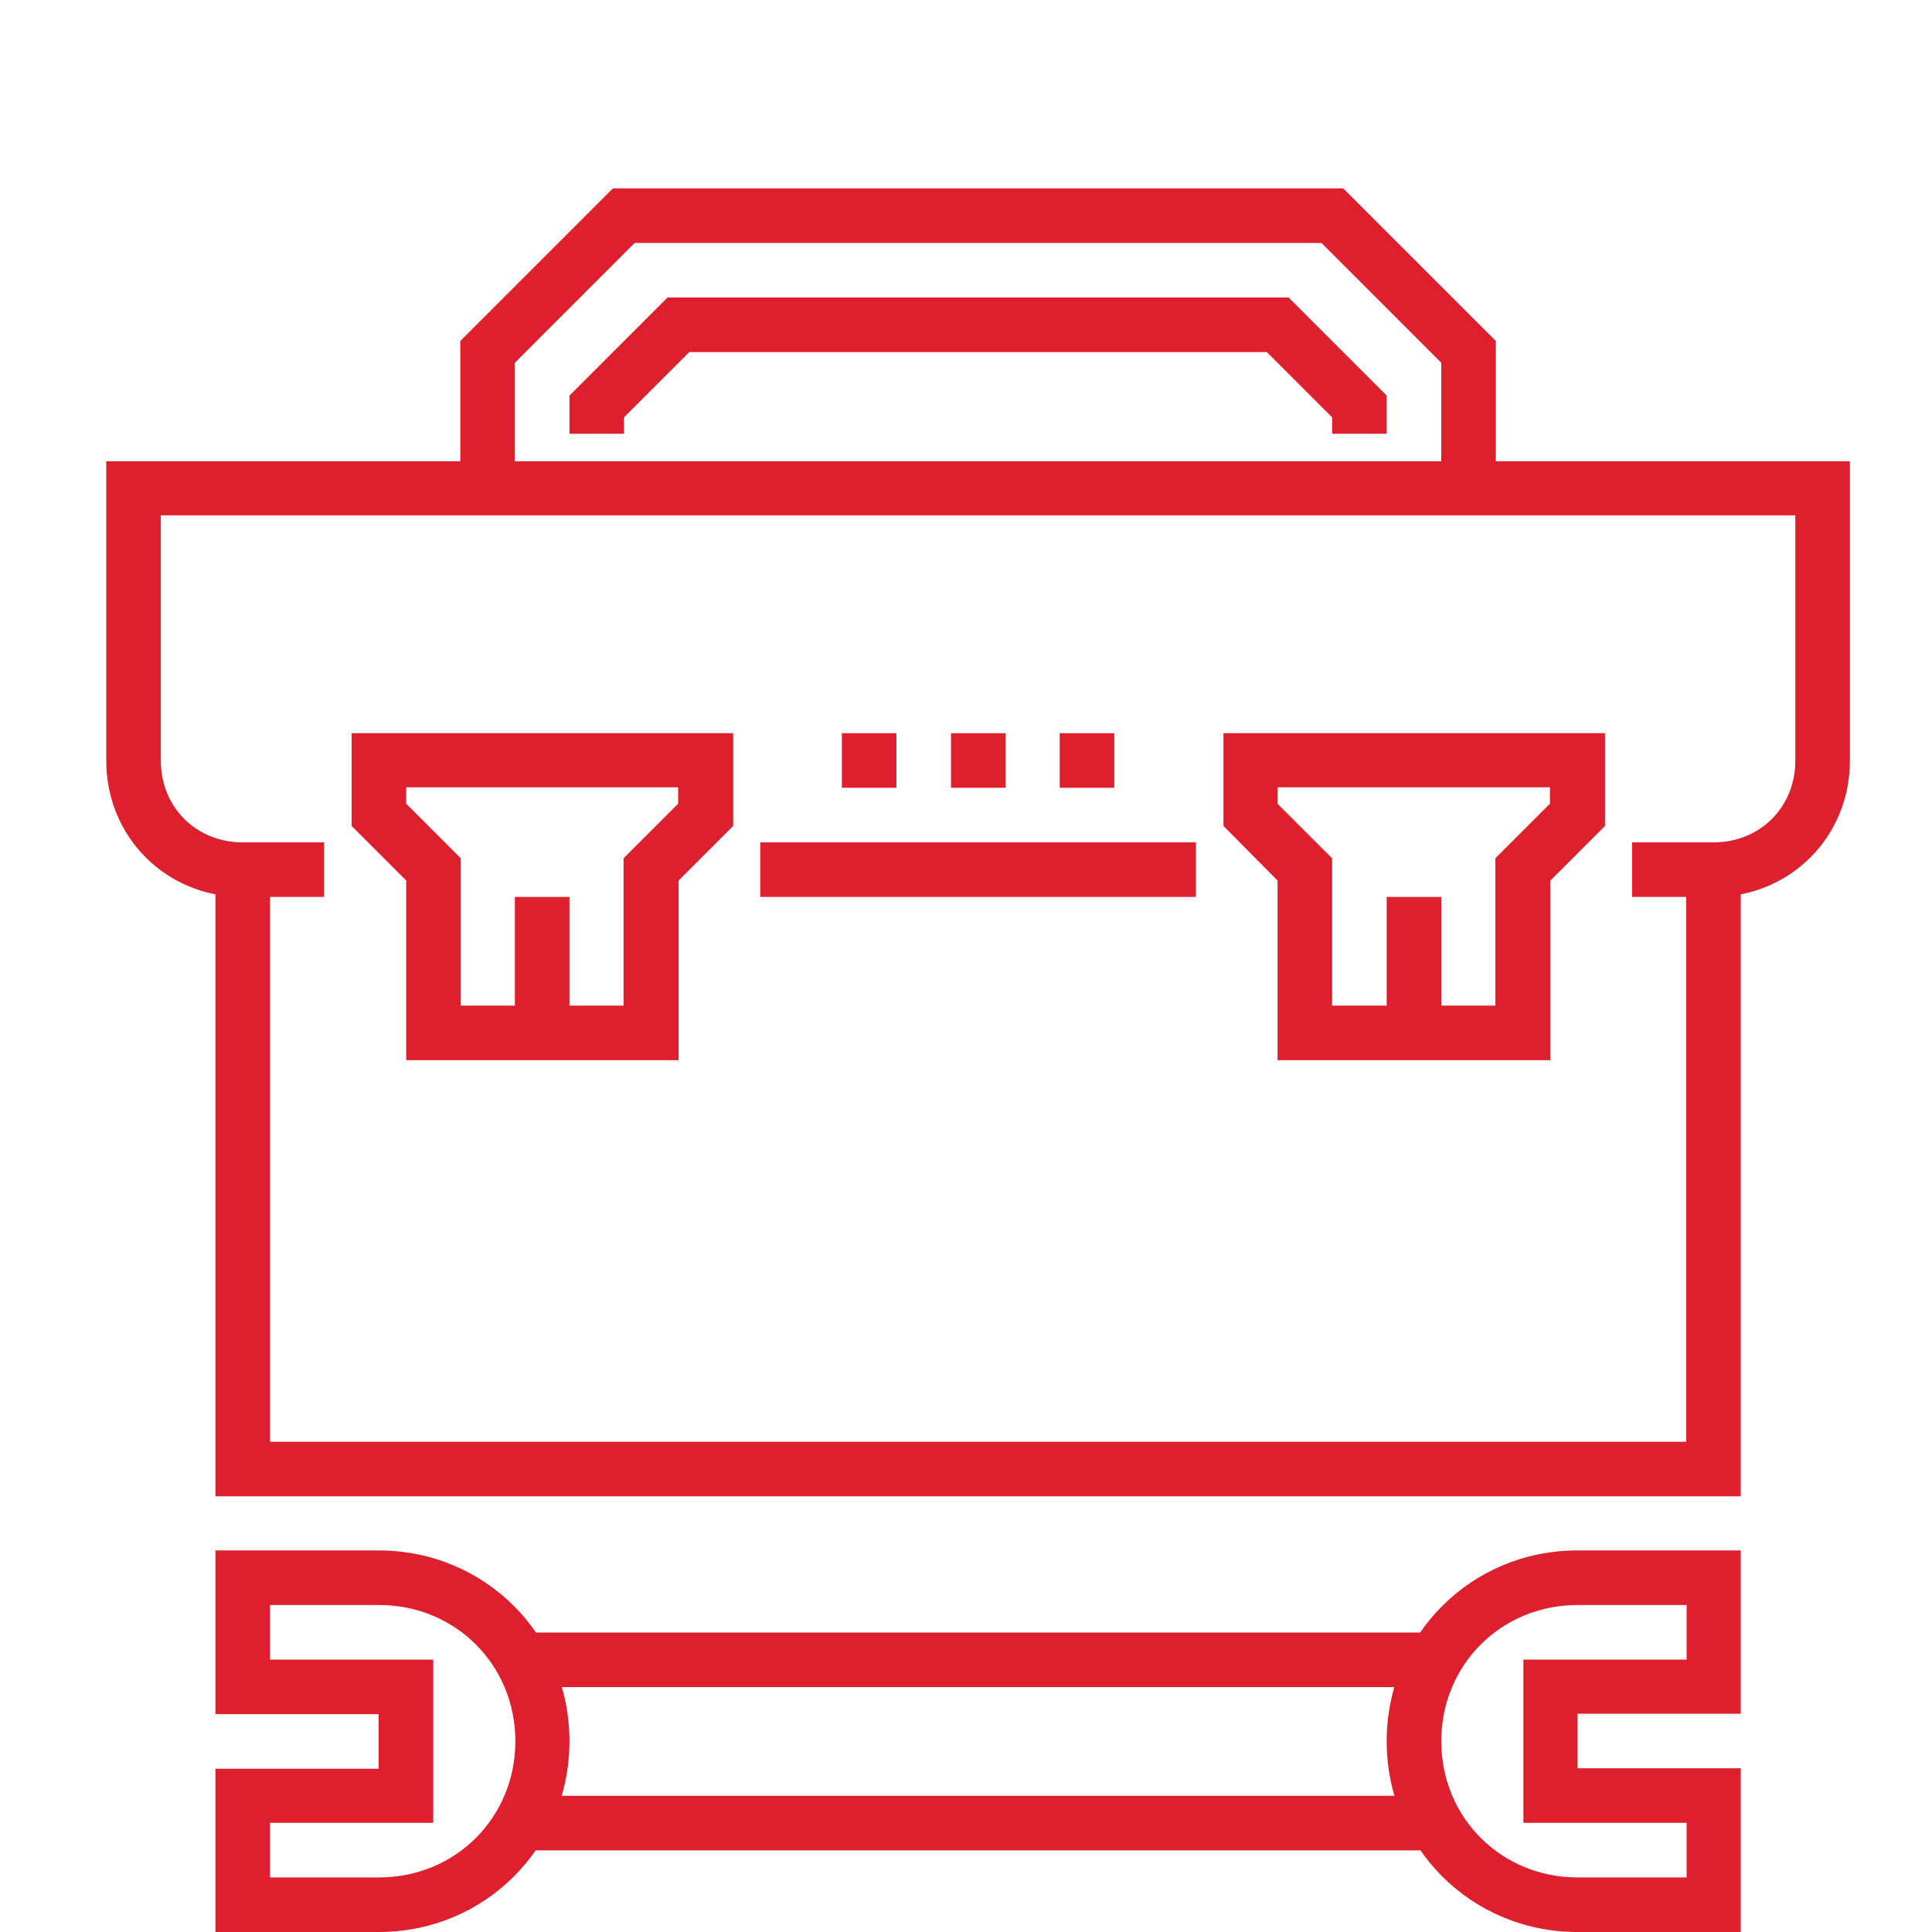
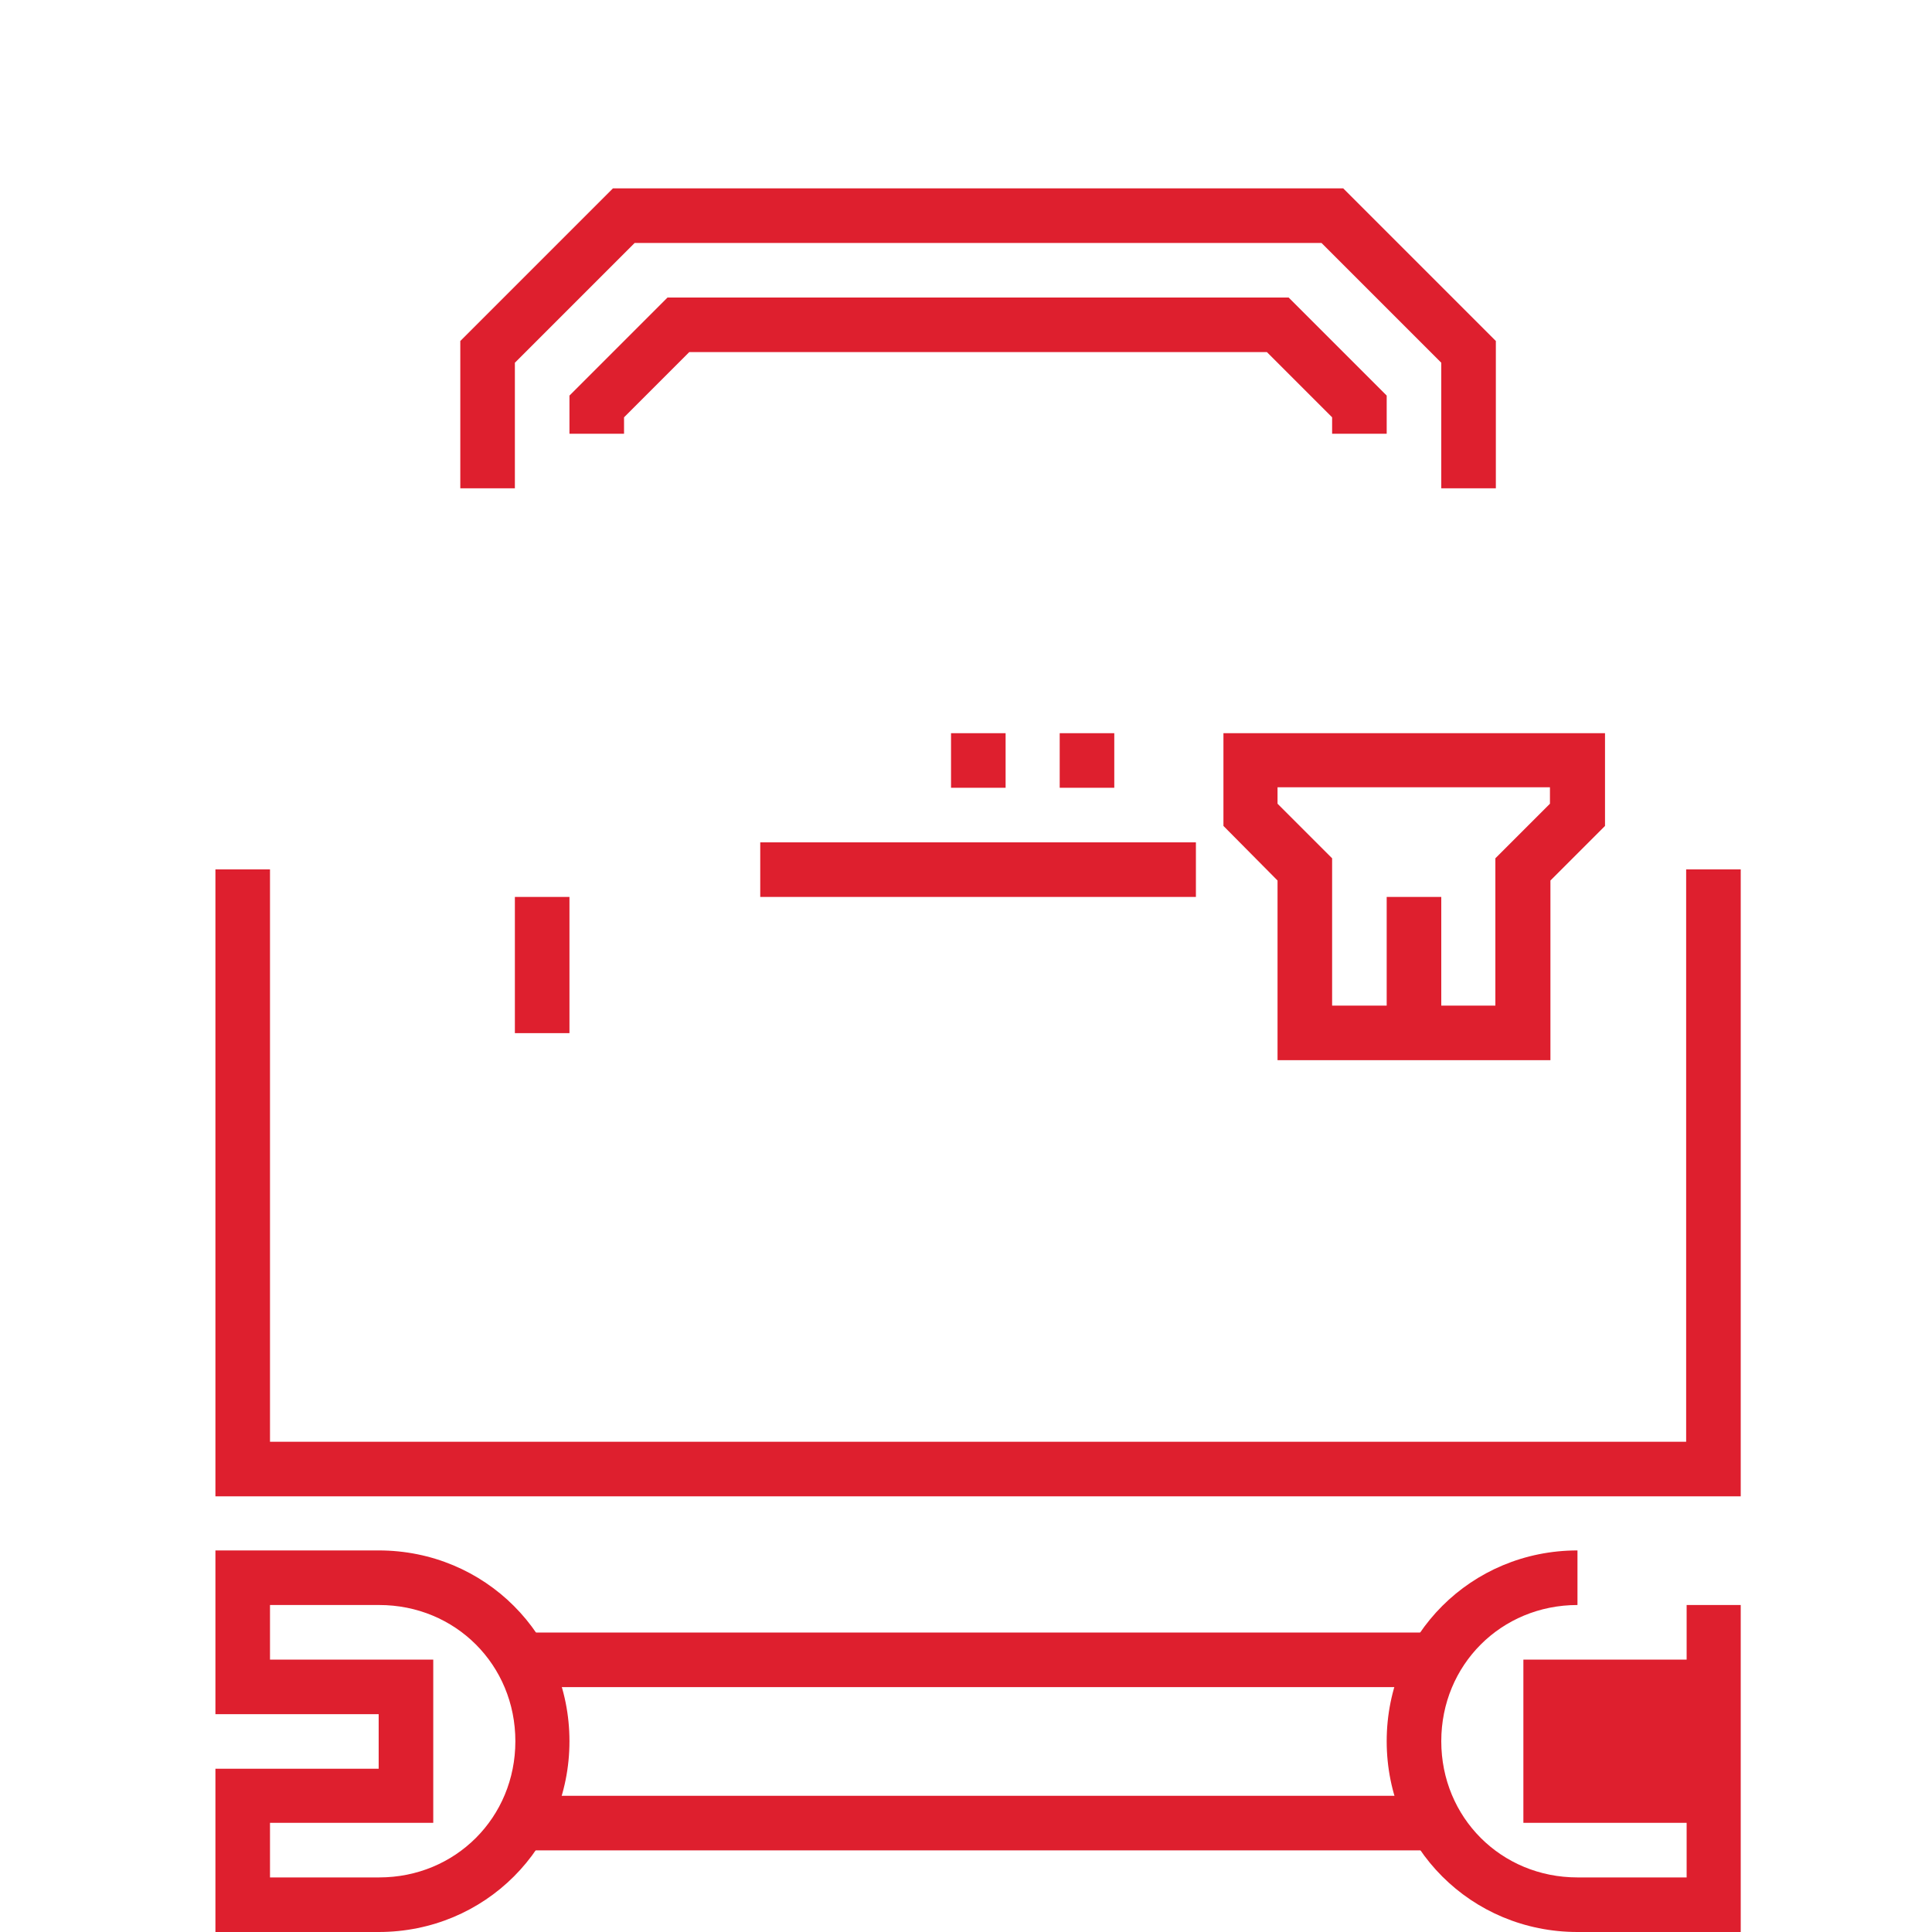
<svg xmlns="http://www.w3.org/2000/svg" version="1.1" id="Ebene_1" x="0px" y="0px" viewBox="0 0 400 400" style="enable-background:new 0 0 400 400;" xml:space="preserve">
  <style type="text/css">
	.st0{fill:#DE1F2E;}
</style>
  <g>
    <g>
      <g>
        <g>
          <g>
            <g>
              <polygon class="st0" points="309.7,101.1 298.4,101.1 298.4,75.1 273.6,50.3 131.4,50.3 106.6,75.1 106.6,101.1 95.3,101.1         95.3,70.6 126.9,39 278.1,39 309.7,70.6       " />
            </g>
            <g>
              <polygon class="st0" points="287.1,89.8 275.8,89.8 275.8,86.4 262.3,72.9 142.7,72.9 129.2,86.4 129.2,89.8 117.9,89.8         117.9,81.9 138.2,61.6 266.8,61.6 287.1,81.9       " />
            </g>
          </g>
          <g>
            <polygon class="st0" points="360.4,309.8 44.6,309.8 44.6,180 55.9,180 55.9,298.5 349.1,298.5 349.1,180 360.4,180      " />
          </g>
          <g>
-             <path class="st0" d="M354.8,185.7h-16.9v-11.3h16.9c9.6,0,16.9-7.3,16.9-16.9v-50.8H33.3v50.8c0,9.6,7.3,16.9,16.9,16.9h16.9       v11.3H50.2c-15.8,0-28.2-12.4-28.2-28.2v-62h361v62C383,173.3,370.6,185.7,354.8,185.7z" />
-           </g>
+             </g>
          <g>
            <rect x="157.4" y="174.4" class="st0" width="90.2" height="11.3" />
          </g>
          <g>
            <g>
-               <path class="st0" d="M140.5,219.5H84.1v-37.2L72.8,171v-19.2h79V171l-11.3,11.3V219.5z M95.3,208.2h33.8v-30.5l11.3-11.3v-3.4        H84.1v3.4l11.3,11.3V208.2z" />
-             </g>
+               </g>
            <g>
              <rect x="106.6" y="185.7" class="st0" width="11.3" height="28.2" />
            </g>
          </g>
          <g>
            <g>
              <path class="st0" d="M320.9,219.5h-56.4v-37.2L253.3,171v-19.2h79V171l-11.3,11.3V219.5z M275.8,208.2h33.8v-30.5l11.3-11.3        v-3.4h-56.4v3.4l11.3,11.3V208.2z" />
            </g>
            <g>
              <rect x="287.1" y="185.7" class="st0" width="11.3" height="28.2" />
            </g>
          </g>
          <g>
-             <rect x="174.3" y="151.8" class="st0" width="11.3" height="11.3" />
-           </g>
+             </g>
          <g>
            <rect x="196.9" y="151.8" class="st0" width="11.3" height="11.3" />
          </g>
          <g>
            <rect x="219.4" y="151.8" class="st0" width="11.3" height="11.3" />
          </g>
        </g>
      </g>
      <g>
        <rect x="106.6" y="371.8" class="st0" width="191.8" height="11.3" />
      </g>
      <g>
        <rect x="106.6" y="338" class="st0" width="191.8" height="11.3" />
      </g>
      <g>
        <path class="st0" d="M78.4,400H44.6v-33.8h33.8v-11.3H44.6V321h33.8c22,0,39.5,17.5,39.5,39.5C117.9,382.5,100.4,400,78.4,400z      M55.9,388.7h22.6c15.8,0,28.2-12.4,28.2-28.2c0-15.8-12.4-28.2-28.2-28.2H55.9v11.3h33.8v33.8H55.9     C55.9,377.4,55.9,388.7,55.9,388.7z" />
      </g>
      <g>
-         <path class="st0" d="M360.4,400h-33.8c-22,0-39.5-17.5-39.5-39.5c0-22,17.5-39.5,39.5-39.5h33.8v33.8h-33.8v11.3h33.8V400z      M326.6,332.3c-15.8,0-28.2,12.4-28.2,28.2c0,15.8,12.4,28.2,28.2,28.2h22.6v-11.3h-33.8v-33.8h33.8v-11.3H326.6z" />
+         <path class="st0" d="M360.4,400h-33.8c-22,0-39.5-17.5-39.5-39.5c0-22,17.5-39.5,39.5-39.5h33.8h-33.8v11.3h33.8V400z      M326.6,332.3c-15.8,0-28.2,12.4-28.2,28.2c0,15.8,12.4,28.2,28.2,28.2h22.6v-11.3h-33.8v-33.8h33.8v-11.3H326.6z" />
      </g>
    </g>
  </g>
</svg>